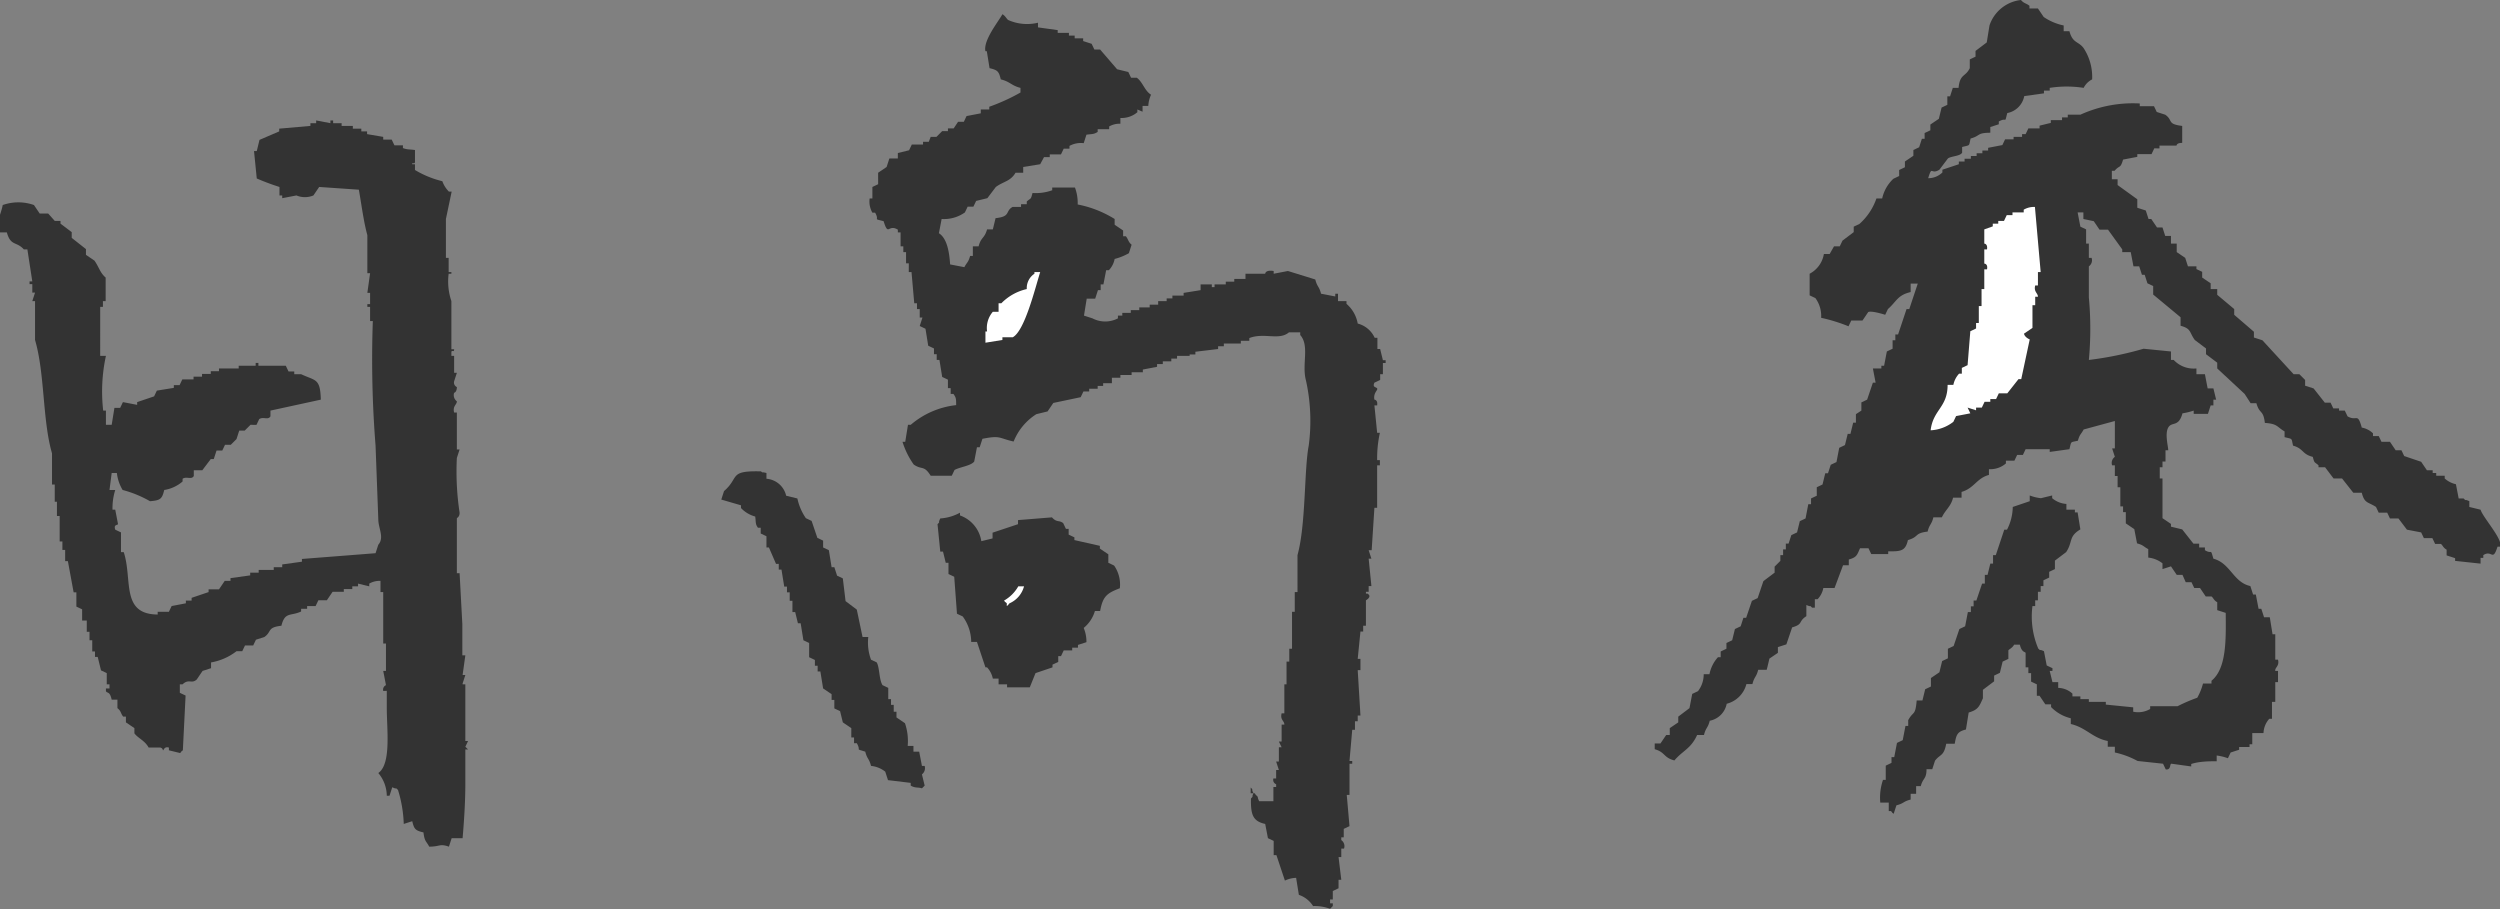
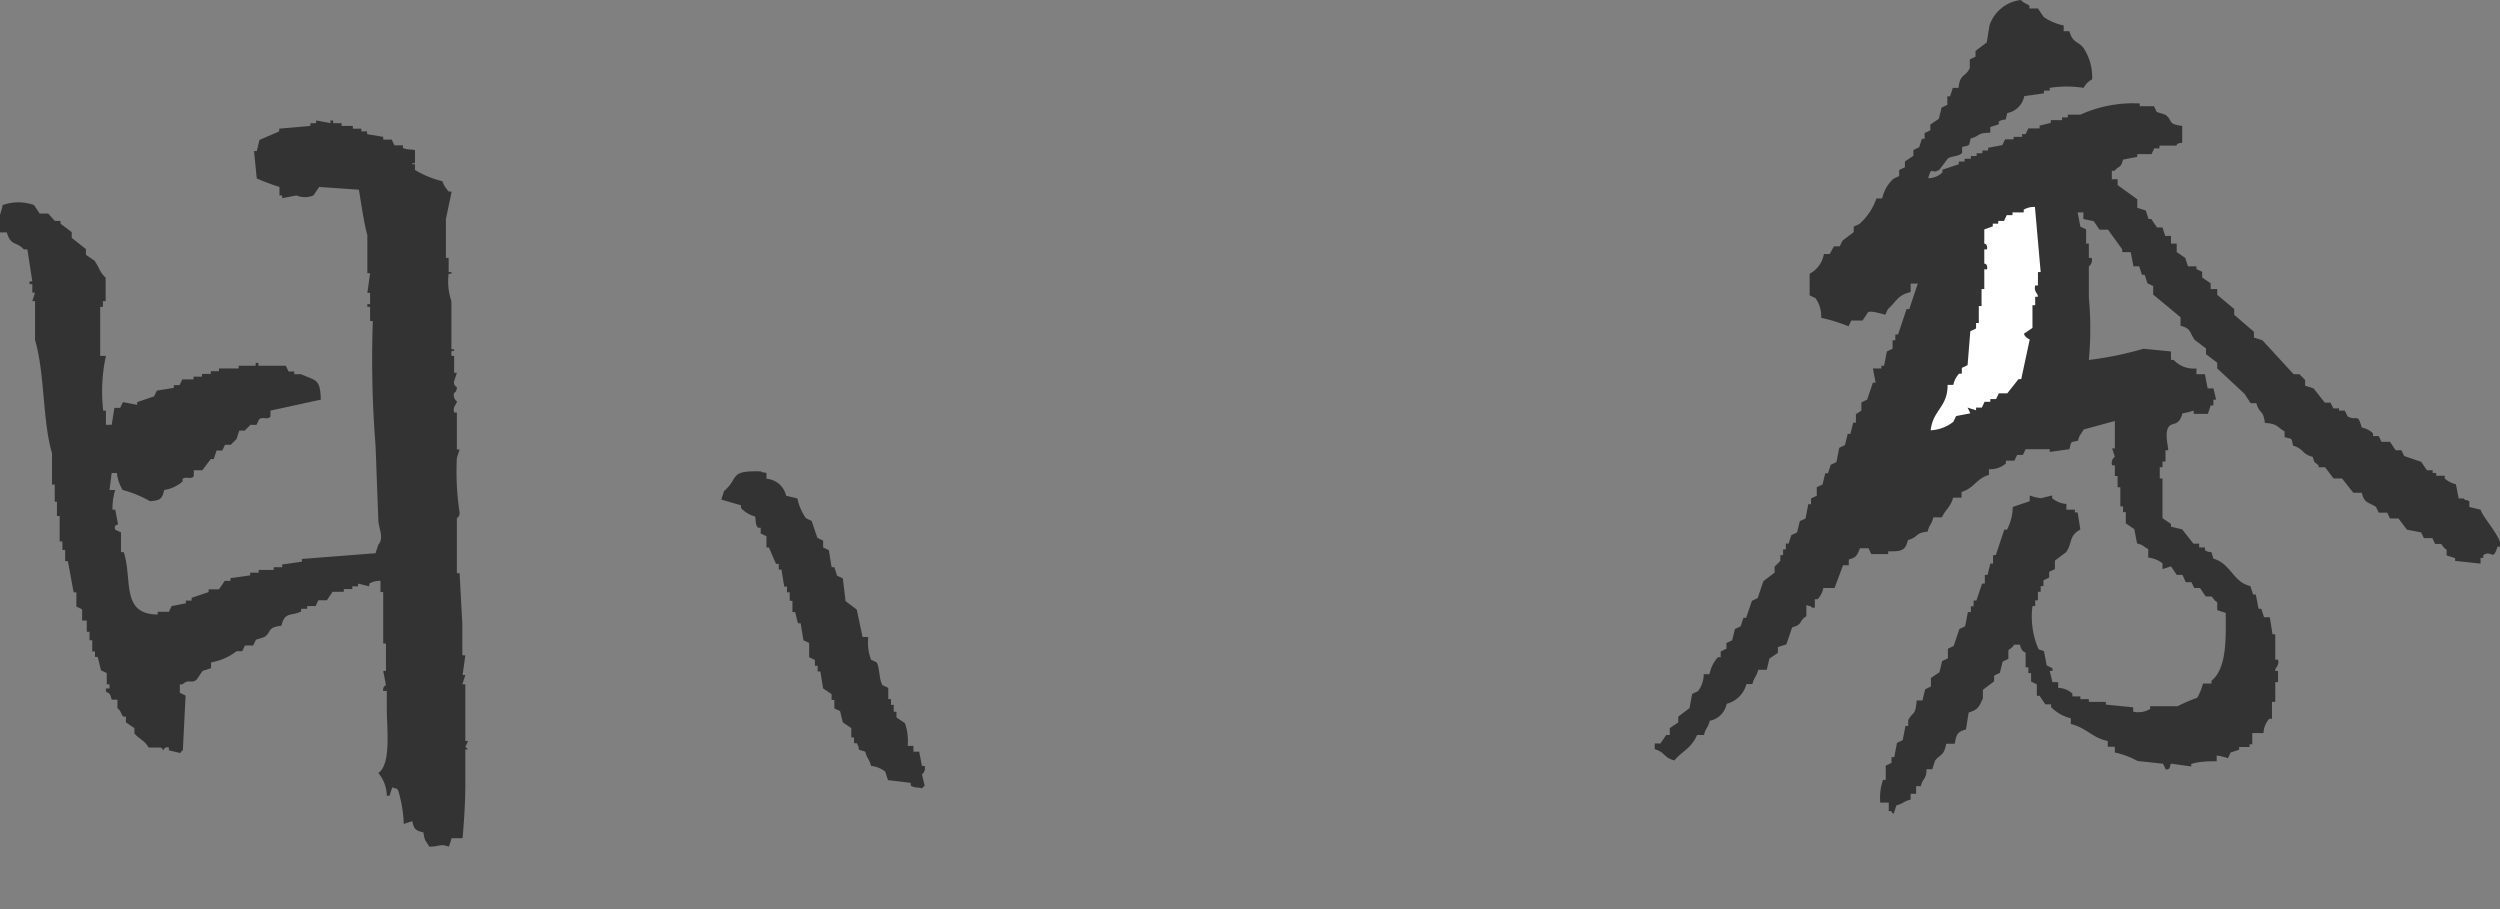
<svg xmlns="http://www.w3.org/2000/svg" width="91.33" height="33.22" viewBox="0 0 91.33 33.22">
  <rect x="0" y="0" width="91.33" height="33.22" fill="#808080" stroke="none" />
  <title>sign_name</title>
  <path d="M75.39.93v.21h.21c.12.45.33.36.52.62a1.92,1.92,0,0,1,.31,1.14.7.7,0,0,0-.31.31,4,4,0,0,0-1.24,0v.1h-.21v.1l-.72.1a.78.78,0,0,1-.62.62c-.11.42,0,.13-.31.31v.1l-.31.1v.21c-.5,0-.35.11-.72.21-.07.29,0,.23-.31.31v.21c-.08.13-.4.12-.52.21l-.31.41c-.32.2-.26-.18-.41.31a.74.74,0,0,0,.52-.21v-.1L71.56,6V5.9h.21V5.8H72v-.1h.21v-.1h.21v-.1h.21v-.1l.52-.1.1-.21h.31V5h.31v-.1H74l.1-.21h.41v-.1l.41-.1v-.1h.41v-.1h.21v-.1H76a4.64,4.64,0,0,1,2.17-.41v.1h.52l.1.21.31.1c.3.21.05.34.62.41v.62c-.22,0-.2.1-.21.1h-.62v.1H78.7l-.1.21h-.52v.1l-.52.1c-.1.35-.13.19-.31.41h-.1v.31h.21v.21l.72.52v.31l.31.1.1.31h.1l.21.31H79l.1.31h.21V8.9h.21v.31l.31.21.1.31h.31v.1l.21.1v.21l.31.21v.21H81v.21l.62.52v.21l.72.62v.21l.31.1,1.14,1.24H84l.21.21v.21l.31.1.41.52h.21l.1.21h.21V15h.21l.1.21c.35.2.36-.16.52.41a.8.8,0,0,1,.41.21v.1h.21l.1.21h.31l.21.31h.21l.1.21.62.21.21.31h.21v.1H89v.1h.31v.1a.92.92,0,0,0,.41.21l.1.52H90c.12.12,0,0,.21.1v.21l.41.1c.08.28.82,1.08.72,1.35h-.1c-.18.57-.2.1-.52.31v.1h-.1v.21l-.93-.1v-.1l-.31-.1v-.21c-.13-.07-.14-.16-.21-.21h-.21l-.1-.21h-.31l-.1-.21-.52-.1-.31-.41h-.31l-.1-.21h-.31l-.1-.21c-.29-.19-.42-.12-.52-.52h-.31l-.41-.52h-.31l-.31-.41H84.7V17c-.15-.14-.14-.05-.21-.31-.4-.1-.33-.3-.72-.41-.07-.29,0-.23-.31-.31v-.21c-.28-.16-.25-.28-.72-.31-.06-.5-.19-.3-.31-.72h-.21L82,14.39l-1-.93v-.21l-.41-.31v-.21l-.41-.31c-.21-.29-.12-.41-.52-.52v-.31l-1-.83v-.31l-.21-.1-.1-.31h-.1l-.1-.31h-.21l-.1-.52h-.31v-.1l-.52-.72h-.31l-.21-.31L76.11,8V7.76H75.9l.1.52.21.1V8.9h.1v.52h.1a.27.27,0,0,1-.1.31v1.14a12.36,12.36,0,0,1,0,2.28,12.66,12.66,0,0,0,2-.41l1,.1v.31h.1a1,1,0,0,0,.83.31v.21h.31l.1.52h.21l.1.41h-.1v.21h-.1l-.1.31h-.52V15a2.51,2.51,0,0,1-.41.1c-.14.52-.39.29-.52.52s0,.69,0,.83h-.1v.41H79v.21h-.1v.41H79v1.45l.31.21v.1l.41.1.41.52h.21V20h.21v.1c.28.17.19-.1.31.31.63.17.72.86,1.35,1l.1.31h.1l.1.52h.1l.1.31h.21l.1.62h.1v.93h.1c.06.24-.12.28-.1.41h.1v.41h-.1v.72H83v.62h-.1a.83.83,0,0,0-.21.52h-.41v.41h-.1v.1H81.8v.1l-.31.1-.1.21a1.91,1.91,0,0,0-.41-.1v.21c-.24,0-.63,0-.93.1V28l-.72-.1c-.08,0,0,.23-.21.21l-.1-.21-.93-.1a3.11,3.11,0,0,0-.83-.31v-.21H77v-.21c-.56-.11-.79-.49-1.35-.62v-.21a1.49,1.49,0,0,1-.72-.41v-.1h-.21l-.21-.31h-.1V25l-.21-.1v-.31h-.1v-.21H74v-.52c0-.06-.14,0-.21-.31h-.21c-.06.12-.19.17-.21.21v.31l-.21.1-.1.41-.21.1v.21l-.41.31v.31c-.13.29-.17.42-.52.52l-.1.62c-.32.08-.35.19-.41.52h-.31c-.09.47-.22.37-.41.62l-.1.31h-.21c0,.37-.13.31-.21.62H70V29H69.8v.21c-.28.07-.24.14-.52.21l-.1.31c-.12-.09,0,0-.1-.1H69v-.31h-.31a2,2,0,0,1,.1-.83h.1v-.52l.21-.1v-.21h.1l.1-.52.21-.1.1-.52h.1v-.21c.19-.35.26-.14.31-.72h.21l.1-.41.21-.1v-.31l.31-.21.1-.41.21-.1V23.7l.21-.1.21-.62.21-.1.1-.52H72v-.21h.1v-.21h.1l.21-.62h.1V21h.1l.1-.41h.1v-.31h.1l.31-.93h.1a1.86,1.86,0,0,0,.21-.83l.62-.21v-.21a1.57,1.57,0,0,0,.41.1l.41-.1v.1a.9.9,0,0,0,.52.21v.21h.31v.1h.1l.1.62c-.44.26-.27.46-.52.83l-.41.31v.31l-.21.1v.21l-.21.1v.21h-.1v.21h-.1v.31h-.1v.21h-.1a3,3,0,0,0,.21,1.55c.12.12,0,0,.21.1l.1.52.21.1v.1h-.1l.1.41h.21v.21a.79.79,0,0,1,.52.21v.1H76v.1h.31v.1h.62v.1l1,.1V26a.86.86,0,0,0,.62-.1v-.1h1a6,6,0,0,1,.72-.31,2.12,2.12,0,0,0,.21-.52h.31v-.1c.55-.45.53-1.48.52-2.48l-.31-.1V22c-.13-.07-.14-.16-.21-.21h-.21l-.21-.31h-.21l-.1-.21h-.21L79.73,21h-.21l-.21-.31-.31.1v-.21a1,1,0,0,0-.52-.21v-.31c-.19-.1-.16-.14-.41-.21l-.1-.52-.31-.21v-.41h-.1v-.21h-.1V17.8h-.1v-.41h-.1V17h-.1a.27.27,0,0,1,.1-.31l-.1-.31h.1v-1l-1.14.31c-.1.19-.14.16-.21.41-.29.07-.23,0-.31.31l-.72.1v-.1H74l-.1.21h-.21l-.1.21h-.31v.1a.87.87,0,0,1-.62.21v.21c-.45.12-.54.49-1,.62v.21h-.31c-.08.33-.28.44-.41.72h-.31c-.07.28-.14.24-.21.52-.5.06-.3.19-.72.31-.09.39-.24.42-.72.41v.1h-.62l-.1-.21h-.31c-.11.25-.12.33-.41.41v.21h-.21l-.31.83h-.41a.8.8,0,0,1-.21.41h-.1v.31h-.1c-.12-.12,0,0-.21-.1v.41c-.31.2-.1.29-.52.41l-.21.62-.31.1v.21l-.31.21s-.08.35-.1.41h-.31c-.07.28-.14.24-.21.52H63.8a1,1,0,0,1-.72.72.78.78,0,0,1-.62.62c-.07.28-.14.24-.21.52H62c-.23.51-.53.57-.83.93-.4-.1-.33-.3-.72-.41v-.21h.21l.21-.31H61V26.6l.31-.21v-.21l.41-.31.1-.52.21-.1a1,1,0,0,0,.21-.62h.21a1.29,1.29,0,0,1,.31-.62h.1V23.8l.21-.1v-.21l.21-.1.1-.41.21-.1.1-.31h.1l.21-.62.21-.1.21-.62.41-.31V20.7l.21-.21v-.21h.1v-.21h.1v-.21h.1l.1-.31.21-.1.1-.41.21-.1.1-.52h.1v-.21l.21-.1V17.8l.21-.1.1-.41h.1l.1-.31.21-.1.1-.52.21-.1.1-.41h.1l.1-.41h.1v-.31L68,15V14.7l.21-.1.21-.62h.1l-.1-.52h.31v-.1h.1l.1-.52.21-.1v-.31h.1v-.21h.1l.31-.93h.1l.31-.93H69.8v.31c-.48.11-.52.35-.83.62l-.1.21s-.49-.16-.62-.1l-.21.31h-.41l-.1.21a6.19,6.19,0,0,0-1-.31,1.1,1.1,0,0,0-.21-.72l-.21-.1V10a1,1,0,0,0,.52-.72h.21L67,9h.21l.1-.21.41-.31V8.28l.21-.1a2.21,2.21,0,0,0,.62-.93h.21a1.39,1.39,0,0,1,.41-.72l.21-.1V6.21l.21-.1V5.9l.31-.21V5.48l.21-.1.1-.31h.1V4.86l.21-.1V4.55l.31-.21.1-.41.21-.1V3.52h.1l.1-.31h.21c.05-.52.25-.39.41-.72V2.17l.21-.1V1.86l.41-.31.1-.62A1.37,1.37,0,0,1,73.83,0c.11.13.18.11.31.21v.1h.31l.21.31A2,2,0,0,0,75.39.93Z" style="fill:#333;fill-rule:evenodd" />
-   <path d="M37.92.83V1l.72.1v.1h.41v.1h.21v.1h.31v.1l.31.1.1.21h.21l.62.72.41.1.1.21h.21c.22.16.28.47.52.62a1.1,1.1,0,0,0-.1.41h-.21v.21L41.55,4v.1a.89.89,0,0,1-.62.21v.21a.76.76,0,0,0-.41.1v.1H40.1v.1c-.15.09-.18.07-.41.1l-.1.31a.87.87,0,0,0-.52.1v.1h-.21l-.1.21h-.41v.1h-.21L38,6l-.62.1v.21H37.1c-.19.32-.43.31-.72.52l-.31.41-.41.1-.1.21h-.21l-.1.21A1.32,1.32,0,0,1,34.4,8l-.1.52c.3.19.38.69.41,1.14l.52.1c.1-.19.14-.16.21-.41h.1V9h.21c.09-.35.21-.27.31-.62h.21l.1-.41c.57-.06.34-.25.62-.41h.31v-.1h.21v-.1c.16-.14.14-.05.21-.31a1.76,1.76,0,0,0,.72-.1v-.1h.83a1.62,1.62,0,0,1,.1.62A4,4,0,0,1,40.72,8v.21l.31.21v.21h.1c.1.13.08.2.21.31l-.1.31a2.13,2.13,0,0,1-.52.21.81.81,0,0,1-.21.41h-.1l-.1.52h-.1v.21h-.1l-.1.31h-.31l-.1.62.31.1a1,1,0,0,0,.93,0v-.1H41v-.1h.31v-.1h.31v-.1H42v-.1h.31V11h.31v-.1h.21v-.1h.41v-.1l.62-.1v-.21h.41v.1h.1v-.1h.41v-.1h.31v-.1h.41V10h.72s0-.15.31-.1V10l.52-.1,1,.31c.07.28.14.24.21.52l.52.1v-.1h.1V11h.31v.1a1.23,1.23,0,0,1,.41.72.94.94,0,0,1,.62.52h.1v.41h.1l.1.41h.1v.1h-.1v.41h-.1v.21l-.21.1c-.08.18.06.15.1.21s-.15.16-.1.41c0,0,.13,0,.1.21h-.1l.1,1h.1a4.39,4.39,0,0,0-.1,1h.1V17h-.1v1.55h-.1l-.1,1.55H50l.1.31H50l.1,1H50v.21h-.1c0,.15,0,0,.1.1s-.1.21-.1.21v.93h-.1v.21h-.1l-.1,1h.1v.41h-.1l.1,1.66h-.1v.21h-.1v.31h-.1l-.1,1.14h.1v.1h-.1v1.14h-.1l.1,1.14-.21.1v.31H49v.1a.27.27,0,0,1,.1.31H49v.31h-.1l.1.83h-.1v.31l-.21.1v.31h-.1V33h.1v.1l-.1.1a1.62,1.62,0,0,0-.62-.1,1,1,0,0,0-.52-.41l-.1-.62a1,1,0,0,0-.41.1l-.31-.93h-.1v-.52l-.21-.1-.1-.52c-.46-.1-.53-.35-.52-.93.12-.12,0,0,.1-.21.12.09,0,0,.1.1s0,0,.1.21h.52v-.52h.1v-.1a.17.17,0,0,1-.1-.21h.1v-.31h.1l-.1-.31h.1v-.52h.1l-.1-.21h.1v-.62h.1c0-.14-.16-.17-.1-.41h.1V25H47v-.83h.1V23.7h.1V22.35h.1v-.72h.1V20.28c.31-1.12.24-3.11.41-4a6.86,6.86,0,0,0-.1-2.38c-.16-.58.14-1.27-.21-1.66v-.1h-.41c-.36.31-.91,0-1.45.21v.1h-.31v.1h-.62v.1h-.21v.1l-.83.1v.1h-.21V13H43v.1h-.21v.1h-.31v.1h-.21v.1l-.52.1v.1h-.41v.1h-.41v.1h-.31V14H40.3v.1H40.1v.1h-.31v.1h-.21l-.1.21-1,.21-.21.31-.41.1a2.11,2.11,0,0,0-.83,1c-.57-.13-.47-.23-1.14-.1l-.1.31h-.1l-.1.52c-.12.16-.53.2-.72.31l-.1.21H34c-.25-.4-.32-.2-.62-.41a2.93,2.93,0,0,1-.41-.83h.1l.1-.62h.1a3.06,3.06,0,0,1,1.66-.72c0-.23,0-.27-.1-.41h-.1v-.21h-.1v-.31l-.21-.1-.1-.62h-.1v-.21h-.1v-.21l-.21-.1-.1-.62-.21-.1.1-.31h-.1v-.31h-.1v-.21h-.1l-.1-1.14h-.1V9.62h-.1V9.21H33V9h-.1V8.49h-.1v-.1c-.36-.22-.34.27-.52-.31-.42-.11-.13,0-.31-.31h-.1a.82.82,0,0,1-.1-.52h.1V6.83l.21-.1V6.31l.31-.21.1-.31h.31V5.59l.41-.1.1-.21h.41v-.1h.21L34,5h.21l.21-.21h.21v-.1h.21L35,4.45h.21l.1-.21.52-.1V4h.31v-.1a7.15,7.15,0,0,0,1.14-.52V3.21c-.33-.08-.38-.23-.72-.31-.07-.3-.12-.34-.41-.41l-.1-.62H36c-.09-.39.48-1.09.62-1.35.11.06.16.18.21.21A1.69,1.69,0,0,0,37.92.83Z" style="fill:#333;fill-rule:evenodd" />
  <path d="M15.16,5.48V5.9c0,.14-.11,0-.1.1h.1v.21a3.57,3.57,0,0,0,1,.41A1,1,0,0,0,16.4,7h.1l-.21,1V9.42h.1v.52h.1V10h-.1a2.24,2.24,0,0,0,.1,1v1.76h.1c0,.14-.08,0-.1.1V13h.1v.62h.1l-.1.31a.18.18,0,0,0,.1.21c0,.19-.1.21-.1.21a.28.28,0,0,0,.1.31c0,.13-.16.17-.1.41h.1v1.35h.1l-.1.31a10.06,10.06,0,0,0,.1,2c0,.17-.1.18-.1.21v2h.1l.1,1.86v1.14H17l-.1.72H17l-.1.31V25H17v2.07h.1l-.1.21.1.1H17v1.24c0,.7-.05,1.41-.1,2H16.5l-.1.31c-.35-.12-.31,0-.72,0-.11-.21-.17-.18-.21-.52-.3-.07-.34-.12-.41-.41l-.31.1a4.65,4.65,0,0,0-.21-1.24c-.12-.12,0,0-.21-.1l-.1.31h-.1a1.31,1.31,0,0,0-.31-.83c.48-.33.31-1.59.31-2.38v-.62H14a.18.18,0,0,1,.1-.21l-.1-.52h.1v-1H14V21.63h-.1v-.41a.77.77,0,0,0-.41.1v.1l-.41-.1v.1h-.21v.1h-.31v.1h-.41l-.21.31h-.31l-.1.21h-.31v.1H11v.1c-.39.18-.59,0-.72.52-.53.06-.34.21-.62.41l-.31.1-.1.21H8.95l-.1.21H8.64a2.11,2.11,0,0,1-.93.41v.21l-.31.1-.21.31C7,25,6.9,24.78,6.67,25h-.1v.31l.21.1-.1,2c-.12.09,0,0-.1.1l-.41-.1v-.1c-.17-.05-.19.1-.21.1s0-.07-.1-.1H5.43c-.14-.26-.39-.34-.52-.52V26.6l-.31-.21v-.21H4.5c-.1-.13-.07-.2-.21-.31v-.31H4.08c-.07-.32-.16-.22-.21-.31v-.1H4V25h-.1v-.41l-.21-.1L3.57,24h-.1V23.8h-.1v-.41h-.1v-.31h-.1v-.41H3v-.41l-.21-.1v-.52h-.1l-.21-1.14h-.1v-.41h-.1v-.31h-.1v-.93h-.1v-.52H2V17.7h-.1V16.56c-.35-1.2-.26-2.92-.62-4.14V11h-.1l.1-.31h-.1v-.31h-.1v-.1h.1L1,9.11H.87C.6,8.81.39,9,.25,8.49H0c-.11-.57,0-.53.1-1a1.71,1.71,0,0,1,1.14,0l.21.31h.31L2,8.07h.21v.1l.41.31v.21l.52.41v.21l.31.21c.17.24.2.44.41.62V11h-.1v.21h-.1V13h.21a6.13,6.13,0,0,0-.1,2h.1v.52h.21l.1-.62h.21l.1-.21.52.1v-.1l.62-.21.1-.21.62-.1v-.1h.21l.1-.21h.41v-.1h.31v-.1H7.7v-.1H8v-.1h.72v-.1h.62v-.1h.1v.1h1l.1.21h.21v.1H11c.53.25.7.14.72.93L9.88,15v.21c-.09.15-.25,0-.41.1l-.1.21H9.15l-.21.21H8.74l-.1.31-.21.21H8.22l-.1.21H7.91l-.1.31H7.7l-.31.41H7.08v.21c-.09.15-.26,0-.41.1v.1A1.34,1.34,0,0,1,6,17.9c-.08.33-.14.38-.52.41a4.1,4.1,0,0,0-1-.41,1.52,1.52,0,0,1-.21-.62H4.08L4,17.9h.21a2.22,2.22,0,0,0-.1.72h.1l.1.52c0,.06-.17,0-.1.21l.21.1v.72h.1c.33,1-.12,2.27,1.24,2.28v-.1h.41l.1-.21.52-.1v-.1H7v-.1l.62-.21v-.1H8l.21-.31h.21v-.1l.72-.1v-.1h.31v-.1H10v-.1h.31v-.1l.72-.1v-.1l2.69-.21.1-.31c.23-.26,0-.6,0-.93l-.1-2.69a39.84,39.84,0,0,1-.1-4.55h-.1v-.52h-.1v-.1h.1v-.41h-.1l.1-.72h-.1V8.59c-.13-.46-.22-1.15-.31-1.66l-1.45-.1-.21.31a.8.8,0,0,1-.62,0l-.52.1v-.1h-.1V6.83a8.56,8.56,0,0,1-.83-.31l-.1-1h.1l.1-.41.72-.31v-.1l1.14-.1v-.1h.21v-.1l.52.1v-.1h.1v.1h.31v.1h.41v.1h.31v.1h.21v.1L14,5v.1h.31l.1.21h.31v.1C14.89,5.47,14.92,5.45,15.16,5.48Z" style="fill:#333;fill-rule:evenodd" />
  <path d="M76,7.55V6.93c-.19-.1-.16-.14-.41-.21v.1h-.1l.1.31h.1v.31h.1C75.92,7.57,75.8,7.49,76,7.55Z" style="fill:#333;fill-rule:evenodd" />
  <path d="M72.49,8.38V8.9s.13,0,.1.21h-.1v.52s.14,0,.1.21h-.1v.72h-.1v.62h-.1v.62h-.1V12l-.21.1-.1,1.24-.21.1v.21h-.1a.85.85,0,0,0-.21.41h-.21c0,.83-.53.9-.62,1.66a1.47,1.47,0,0,0,.83-.31l.1-.21.52-.1-.1-.21.31.1v-.1h.21l.1-.21h.21v-.1h.21l.1-.21h.31l.41-.52h.1l.31-1.45s-.18-.07-.21-.21l.31-.21v-.83h.1v-.31h.1c0-.13-.16-.18-.1-.41h.1V9.94h.1l-.21-2.38a.75.75,0,0,0-.41.1v.1h-.41v.1h-.21l-.1.21H73v.1H72.8v.1Z" style="fill:#fff;fill-rule:evenodd" />
-   <path d="M37.51,10.56a1.88,1.88,0,0,0-.93.52h-.1v.31h-.21a.91.91,0,0,0-.21.72H36v.41l.62-.1v-.1H37c.44-.24.82-1.81,1-2.38h-.21V10A.63.63,0,0,0,37.51,10.56Z" style="fill:#fff;fill-rule:evenodd" />
  <path d="M28,17.28v.21a.8.8,0,0,1,.72.62l.41.1a2,2,0,0,0,.31.72l.21.1.21.62.21.1V20l.21.1.1.62h.1l.1.31.21.1.1.83.41.31.21,1h.21a1.81,1.81,0,0,0,.1.83l.21.1c.11.21.08.62.21.83l.21.1v.41h.1v.21h.1V26h.1v.21l.31.21a2,2,0,0,1,.1.83h.21v.21h.21l.1.52h.1a.29.29,0,0,1-.1.31l.1.41-.1.1c-.14-.05-.24,0-.41-.1v-.1l-.83-.1-.1-.31a1,1,0,0,0-.52-.21c-.07-.28-.14-.24-.21-.52-.4-.13-.13,0-.31-.31h-.1v-.21h-.1V26.6l-.31-.21-.1-.41-.21-.1v-.31h-.1v-.21l-.31-.21-.1-.62h-.1v-.21h-.1v-.21l-.21-.1v-.52l-.21-.1-.1-.62h-.1l-.1-.41h-.1v-.41h-.1v-.31h-.1v-.21h-.1l-.1-.62h-.1v-.21h-.1L28.09,20H28v-.41l-.21-.1v-.21h-.1c-.1-.14-.07-.18-.1-.41a1.12,1.12,0,0,1-.52-.31v-.1l-.72-.21.1-.31c.58-.5.15-.75,1.35-.72C27.9,17.3,27.78,17.22,28,17.28Z" style="fill:#333;fill-rule:evenodd" />
-   <path d="M35.85,19.77l.41-.1v-.21l.93-.31V19l1.24-.1c.18.2.25.09.41.21l.1.21h.1v.21l.21.1v.1l.93.21v.1l.31.21v.31l.21.1a1.21,1.21,0,0,1,.21.83c-.47.18-.62.29-.72.83H40a1.26,1.26,0,0,1-.41.62,1.31,1.31,0,0,1,.1.52l-.31.1v.1h-.21v.1h-.31l-.1.21h-.1v.21l-.21.1v.1l-.62.21-.21.52h-.83V25h-.31v-.21h-.21a.86.86,0,0,0-.21-.41H36l-.31-.93h-.21a1.59,1.59,0,0,0-.31-.93l-.21-.1-.1-1.35-.21-.1v-.41h-.1l-.1-.41h-.1l-.1-1c.12-.12,0,0,.1-.21a1.74,1.74,0,0,0,.72-.21v.1A1.19,1.19,0,0,1,35.85,19.77Z" style="fill:#333;fill-rule:evenodd" />
-   <path d="M37.41,21.42H37.2a1.38,1.38,0,0,1-.52.52c.09.12,0,0,.1.1v.1c.12-.09,0,0,.1-.1A.94.94,0,0,0,37.41,21.42Z" style="fill:#fff;fill-rule:evenodd" />
-   <path d="M45.69,28.77c.12.12,0,0,.1.21h-.1Z" style="fill:#333;fill-rule:evenodd" />
</svg>